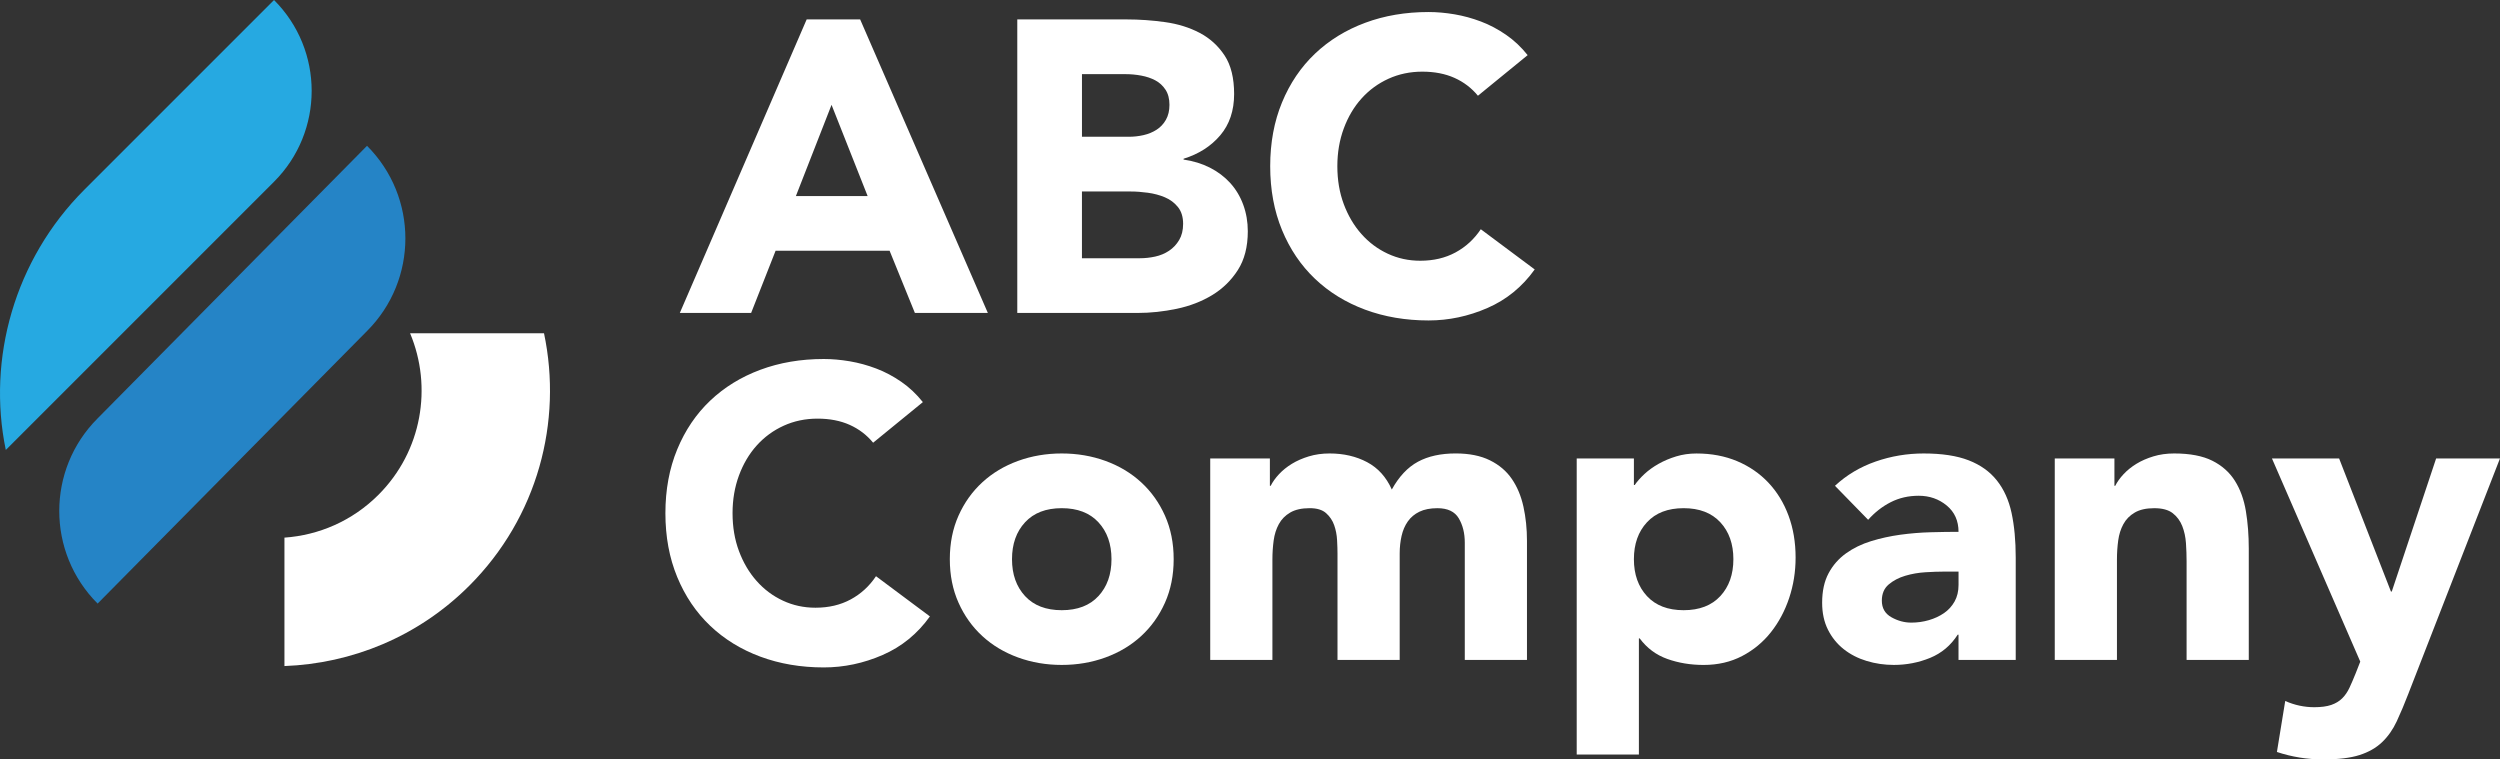
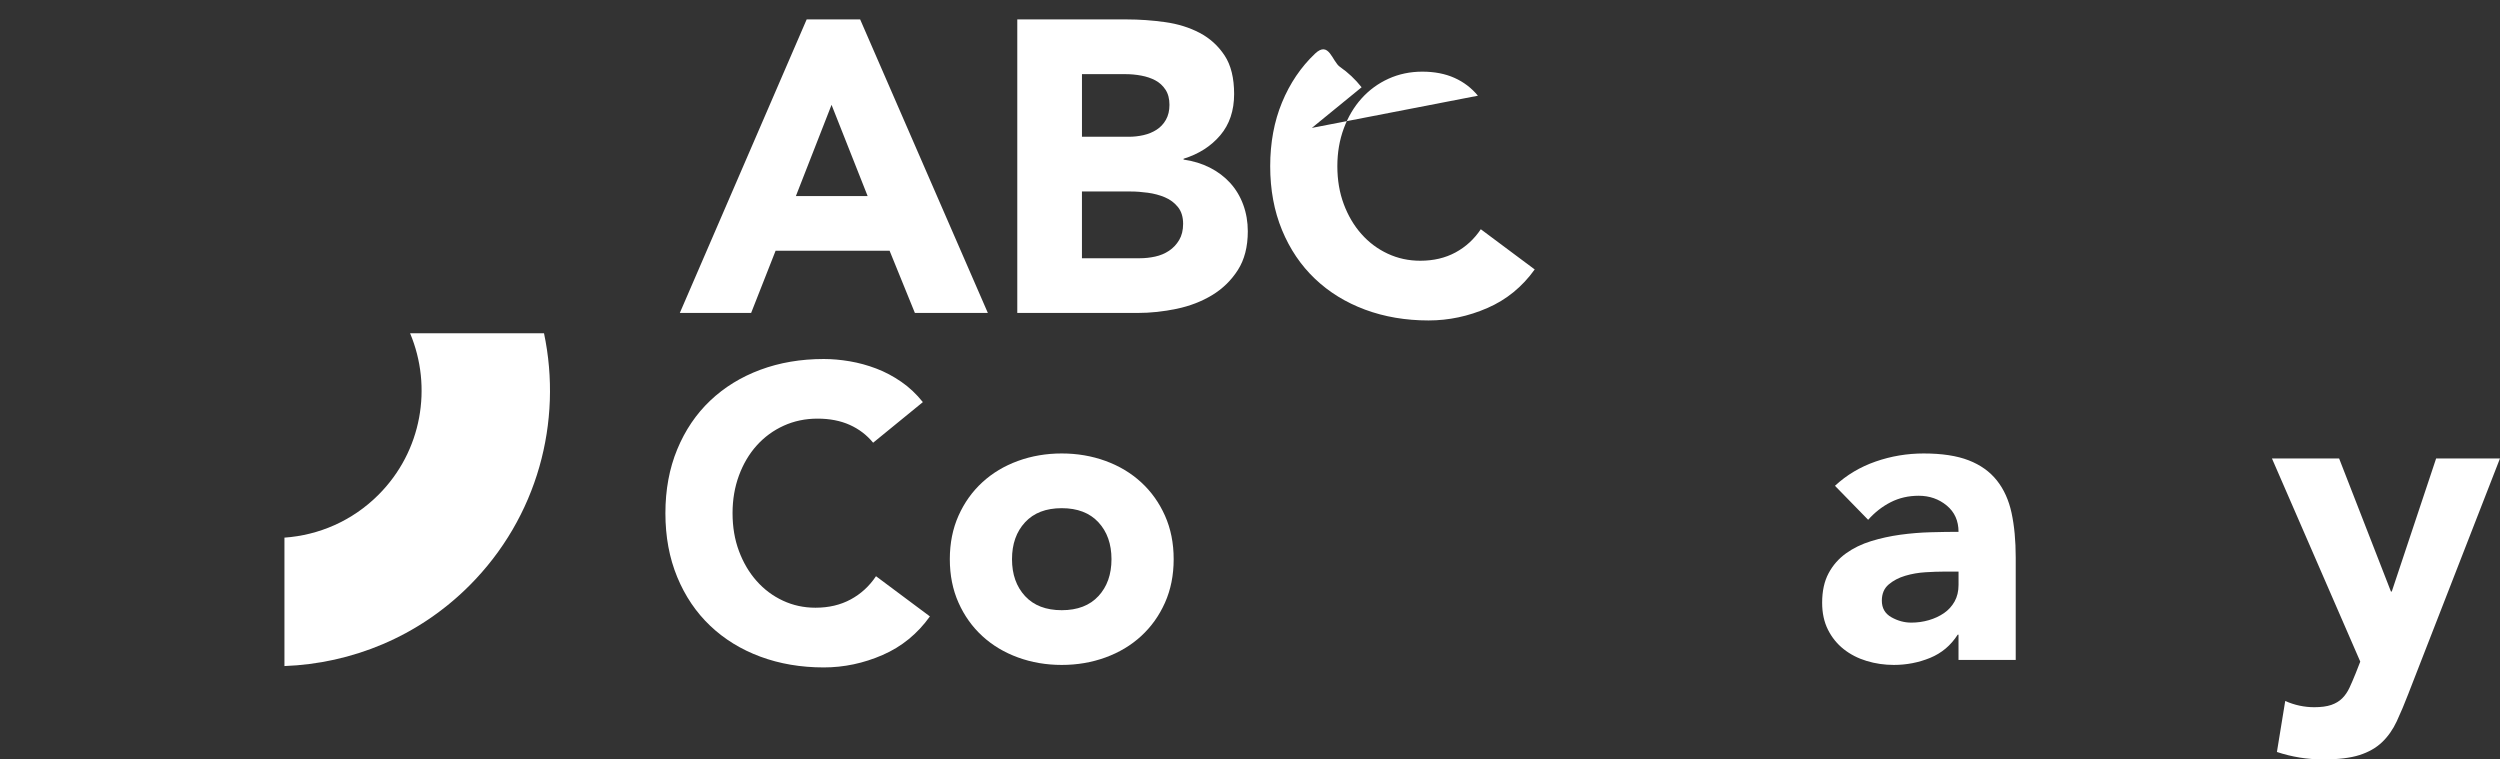
<svg xmlns="http://www.w3.org/2000/svg" id="Layer_2" width="124.1" height="37.699" viewBox="0 0 124.1 37.699">
  <rect x="0" y="0" width="124.1" height="37.699" fill="#333333" stroke="none" />
  <defs>
    <style>.cls-1{fill:url(#linear-gradient);}.cls-1,.cls-2,.cls-3{stroke-width:0px;}.cls-2{fill:#26a9e1;}.cls-3{fill:#fff;}</style>
    <linearGradient id="linear-gradient" x1="2.941" y1="21.098" x2="20.123" y2="21.098" gradientTransform="translate(0 39.698) scale(1 -1)" gradientUnits="userSpaceOnUse">
      <stop offset="0" stop-color="#2584c6" />
      <stop offset="1" stop-color="#2584c6" />
    </linearGradient>
  </defs>
  <g id="Layer_1-2">
-     <path class="cls-1" d="M4.846,29.962l13.373-13.53c2.539-2.539,2.539-6.655,0-9.194h0l-13.373,13.53c-2.539,2.539-2.539,6.655,0,9.194h0Z" />
-     <path class="cls-2" d="M8.854,13.77l4.037-4.037.712-.712c2.491-2.491,2.491-6.529-0-9.02L4.186,9.418C.712,12.892-.648,17.819.288,22.336c0,0,8.567-8.567,8.567-8.567Z" />
    <path class="cls-3" d="M27.005,16.544h-6.648c1.118,2.663.597,5.851-1.572,8.02-1.299,1.299-2.965,2.005-4.665,2.124v6.375c3.334-.125,6.631-1.444,9.176-3.989,3.403-3.403,4.633-8.148,3.709-12.53Z" />
    <path class="cls-3" d="M40.043.964h2.655l6.339,14.571h-3.622l-1.255-3.087h-5.66l-1.214,3.087h-3.54S40.043.964,40.043.964ZM41.278,5.204l-1.77,4.528h3.561l-1.791-4.528Z" />
    <path class="cls-3" d="M50.498.964h5.433c.631,0,1.266.045,1.904.134.638.089,1.211.268,1.719.535.507.268.919.642,1.235,1.122.316.48.473,1.118.473,1.914,0,.823-.23,1.506-.689,2.048-.46.542-1.067.93-1.821,1.163v.041c.48.069.916.203,1.307.401.391.199.727.453,1.008.761.281.309.497.669.648,1.081.151.412.226.851.226,1.317,0,.769-.165,1.41-.494,1.924-.329.514-.755.93-1.276,1.245-.522.316-1.108.542-1.76.679-.652.137-1.3.206-1.945.206h-5.968V.964h-0ZM53.709,6.789h2.326c.247,0,.49-.027.731-.082.24-.055.456-.144.648-.268.192-.123.346-.288.463-.494.116-.206.175-.453.175-.741,0-.302-.065-.552-.196-.751-.13-.199-.298-.353-.504-.463-.206-.11-.439-.188-.7-.237-.261-.048-.514-.072-.761-.072h-2.182v3.108h-0ZM53.709,12.819h2.881c.247,0,.497-.027.751-.082.254-.055.484-.151.689-.288.206-.137.374-.315.504-.535.13-.219.196-.487.196-.803,0-.343-.086-.621-.257-.833-.172-.213-.388-.374-.648-.484-.261-.11-.542-.185-.844-.226-.302-.041-.583-.062-.844-.062h-2.429s0,3.314,0,3.314Z" />
-     <path class="cls-3" d="M73.363,4.751c-.316-.384-.703-.679-1.163-.885-.46-.206-.992-.309-1.595-.309-.604,0-1.163.117-1.677.35-.514.233-.96.559-1.338.978-.378.419-.672.916-.885,1.492-.213.576-.319,1.201-.319,1.873,0,.686.106,1.314.319,1.883.213.57.504,1.064.875,1.482.371.419.806.745,1.307.978.501.234,1.039.35,1.616.35.659,0,1.242-.137,1.749-.412.507-.274.926-.659,1.255-1.152l2.676,1.996c-.618.864-1.4,1.502-2.346,1.914-.947.412-1.921.618-2.922.618-1.139,0-2.189-.179-3.149-.535-.961-.357-1.791-.868-2.49-1.533-.7-.665-1.245-1.472-1.636-2.418-.391-.947-.587-2.003-.587-3.169,0-1.166.196-2.223.587-3.169s.936-1.753,1.636-2.418c.7-.665,1.53-1.176,2.49-1.533.96-.357,2.01-.535,3.149-.535.412,0,.84.038,1.286.113.446.076.885.196,1.317.36s.847.384,1.245.659c.398.275.754.611,1.07,1.008l-2.47,2.017v0Z" />
+     <path class="cls-3" d="M73.363,4.751c-.316-.384-.703-.679-1.163-.885-.46-.206-.992-.309-1.595-.309-.604,0-1.163.117-1.677.35-.514.233-.96.559-1.338.978-.378.419-.672.916-.885,1.492-.213.576-.319,1.201-.319,1.873,0,.686.106,1.314.319,1.883.213.57.504,1.064.875,1.482.371.419.806.745,1.307.978.501.234,1.039.35,1.616.35.659,0,1.242-.137,1.749-.412.507-.274.926-.659,1.255-1.152l2.676,1.996c-.618.864-1.4,1.502-2.346,1.914-.947.412-1.921.618-2.922.618-1.139,0-2.189-.179-3.149-.535-.961-.357-1.791-.868-2.49-1.533-.7-.665-1.245-1.472-1.636-2.418-.391-.947-.587-2.003-.587-3.169,0-1.166.196-2.223.587-3.169s.936-1.753,1.636-2.418s.847.384,1.245.659c.398.275.754.611,1.07,1.008l-2.47,2.017v0Z" />
    <path class="cls-3" d="M43.341,21.975c-.316-.384-.703-.679-1.163-.885-.46-.206-.992-.309-1.595-.309-.604,0-1.163.117-1.677.35-.514.233-.96.559-1.338.978-.378.419-.672.916-.885,1.492-.213.576-.319,1.201-.319,1.873,0,.686.106,1.314.319,1.883.213.57.504,1.064.875,1.482.371.419.806.745,1.307.978.501.234,1.039.35,1.616.35.659,0,1.242-.137,1.749-.412.507-.274.926-.659,1.255-1.152l2.676,1.996c-.618.864-1.4,1.502-2.346,1.914-.947.412-1.921.618-2.922.618-1.139,0-2.189-.179-3.149-.535-.961-.357-1.791-.868-2.49-1.533-.7-.665-1.245-1.472-1.636-2.418-.391-.947-.587-2.003-.587-3.169,0-1.166.196-2.223.587-3.169s.936-1.753,1.636-2.418c.7-.665,1.53-1.176,2.49-1.533.96-.357,2.01-.535,3.149-.535.412,0,.84.038,1.286.113.446.076.885.196,1.317.36s.847.384,1.245.659c.398.275.754.611,1.07,1.008l-2.47,2.017v0Z" />
    <path class="cls-3" d="M47.149,27.758c0-.796.144-1.516.432-2.161.288-.645.682-1.197,1.183-1.657.501-.46,1.091-.813,1.77-1.06.679-.247,1.403-.37,2.171-.37.768,0,1.492.123,2.171.37.679.247,1.269.6,1.77,1.06.501.46.895,1.012,1.183,1.657.288.645.432,1.365.432,2.161,0,.796-.144,1.516-.432,2.161-.288.645-.683,1.197-1.183,1.657-.501.46-1.091.813-1.77,1.06-.679.247-1.403.371-2.171.371-.769,0-1.492-.123-2.171-.371-.679-.247-1.269-.6-1.77-1.06-.501-.459-.895-1.012-1.183-1.657-.288-.645-.432-1.365-.432-2.161ZM50.236,27.758c0,.755.216,1.365.648,1.832.432.467,1.039.7,1.821.7s1.389-.233,1.821-.7c.432-.466.648-1.077.648-1.832,0-.754-.216-1.365-.648-1.832-.432-.466-1.039-.7-1.821-.7s-1.389.233-1.821.7c-.432.467-.648,1.077-.648,1.832Z" />
-     <path class="cls-3" d="M60.073,22.757h2.964v1.358h.041c.096-.192.233-.384.412-.576.178-.192.391-.363.638-.515.247-.151.528-.274.844-.37.315-.096.659-.144,1.029-.144.7,0,1.32.144,1.863.432.542.288.95.741,1.225,1.358.357-.645.789-1.104,1.297-1.379.507-.274,1.132-.412,1.873-.412.672,0,1.238.113,1.698.34.46.226.823.535,1.091.926s.46.851.576,1.379c.116.528.175,1.094.175,1.698v5.907h-3.087v-5.824c0-.466-.1-.868-.298-1.204-.199-.336-.552-.504-1.06-.504-.357,0-.655.059-.895.175-.24.117-.432.278-.576.484-.144.206-.247.446-.309.72-.062.275-.093.563-.093.864v5.289h-3.087v-5.289c0-.178-.007-.398-.021-.659-.014-.26-.062-.507-.144-.741-.082-.233-.216-.432-.401-.597-.185-.165-.456-.247-.813-.247-.398,0-.72.072-.967.216-.247.144-.436.336-.566.576-.131.24-.216.511-.257.813-.041.302-.062.617-.062.947v4.981h-3.087v-10.002l0-0Z" />
-     <path class="cls-3" d="M78.267,22.757h2.84v1.317h.041c.123-.178.285-.36.484-.545.199-.185.432-.353.7-.504.268-.151.559-.274.875-.37.315-.096.651-.144,1.008-.144.741,0,1.413.127,2.017.381.603.254,1.122.611,1.554,1.07.432.46.765,1.005.998,1.636.233.631.35,1.324.35,2.079,0,.7-.106,1.369-.319,2.007-.213.638-.514,1.204-.905,1.698-.391.494-.868.889-1.43,1.183-.563.295-1.201.443-1.914.443-.645,0-1.245-.1-1.801-.298-.556-.199-1.012-.538-1.369-1.019h-.041v5.763h-3.087s0-14.695,0-14.695ZM81.107,27.758c0,.755.216,1.365.648,1.832.432.467,1.039.7,1.821.7s1.389-.233,1.821-.7c.432-.466.648-1.077.648-1.832,0-.754-.216-1.365-.648-1.832-.432-.466-1.039-.7-1.821-.7s-1.389.233-1.821.7c-.432.467-.648,1.077-.648,1.832Z" />
    <path class="cls-3" d="M97.222,31.504h-.041c-.343.535-.799.919-1.369,1.153-.57.233-1.17.35-1.801.35-.467,0-.916-.065-1.348-.196s-.813-.326-1.142-.587c-.329-.26-.59-.583-.782-.967-.192-.384-.288-.83-.288-1.338,0-.576.106-1.063.319-1.461.212-.398.501-.727.864-.988.363-.261.779-.463,1.245-.607.466-.144.95-.25,1.451-.319.501-.068,1.001-.11,1.502-.123.501-.013.964-.021,1.389-.021,0-.549-.196-.984-.587-1.307-.391-.322-.854-.484-1.389-.484-.508,0-.971.106-1.389.319-.419.213-.792.504-1.122.875l-1.647-1.688c.576-.535,1.248-.936,2.017-1.204.768-.268,1.564-.401,2.387-.401.906,0,1.65.113,2.233.34.583.226,1.05.559,1.399.998.35.439.593.978.731,1.616.137.638.206,1.376.206,2.212v5.084h-2.84v-1.255l-0.0 0ZM96.46,28.375c-.234,0-.525.01-.875.031-.35.021-.686.079-1.008.175-.323.096-.597.24-.823.432-.226.192-.34.46-.34.803,0,.371.158.645.473.823.315.178.645.268.988.268.302,0,.593-.041.875-.123.281-.082.532-.199.751-.35.219-.151.394-.343.525-.576.13-.233.196-.507.196-.823v-.659s-.761,0-.761,0Z" />
-     <path class="cls-3" d="M101.996,22.757h2.964v1.358h.041c.096-.192.233-.384.412-.576.178-.192.391-.363.638-.515.247-.151.528-.274.844-.37.315-.096.659-.144,1.029-.144.782,0,1.413.12,1.894.36.48.24.854.573,1.122.998.268.425.449.926.545,1.502.096.576.144,1.201.144,1.873v5.516h-3.087v-4.898c0-.288-.01-.587-.031-.895-.021-.309-.082-.593-.185-.854-.103-.26-.261-.473-.473-.638-.213-.165-.518-.247-.916-.247-.398,0-.72.072-.967.216-.247.144-.436.336-.566.576-.131.24-.216.511-.257.813-.041.302-.062.617-.062.947v4.981h-3.087v-10.002h0Z" />
    <path class="cls-3" d="M119.572,34.385c-.206.535-.405,1.008-.597,1.42-.192.412-.436.758-.731,1.039-.295.281-.669.494-1.122.638-.453.144-1.05.216-1.791.216-.796,0-1.564-.123-2.305-.37l.412-2.531c.466.206.947.309,1.441.309.343,0,.624-.038.844-.113.219-.076.401-.185.545-.329.144-.144.264-.319.36-.525.096-.206.199-.446.309-.72l.226-.576-4.384-10.085h3.334l2.573,6.607h.041l2.202-6.607h3.169l-4.528,11.628h0Z" />
  </g>
</svg>